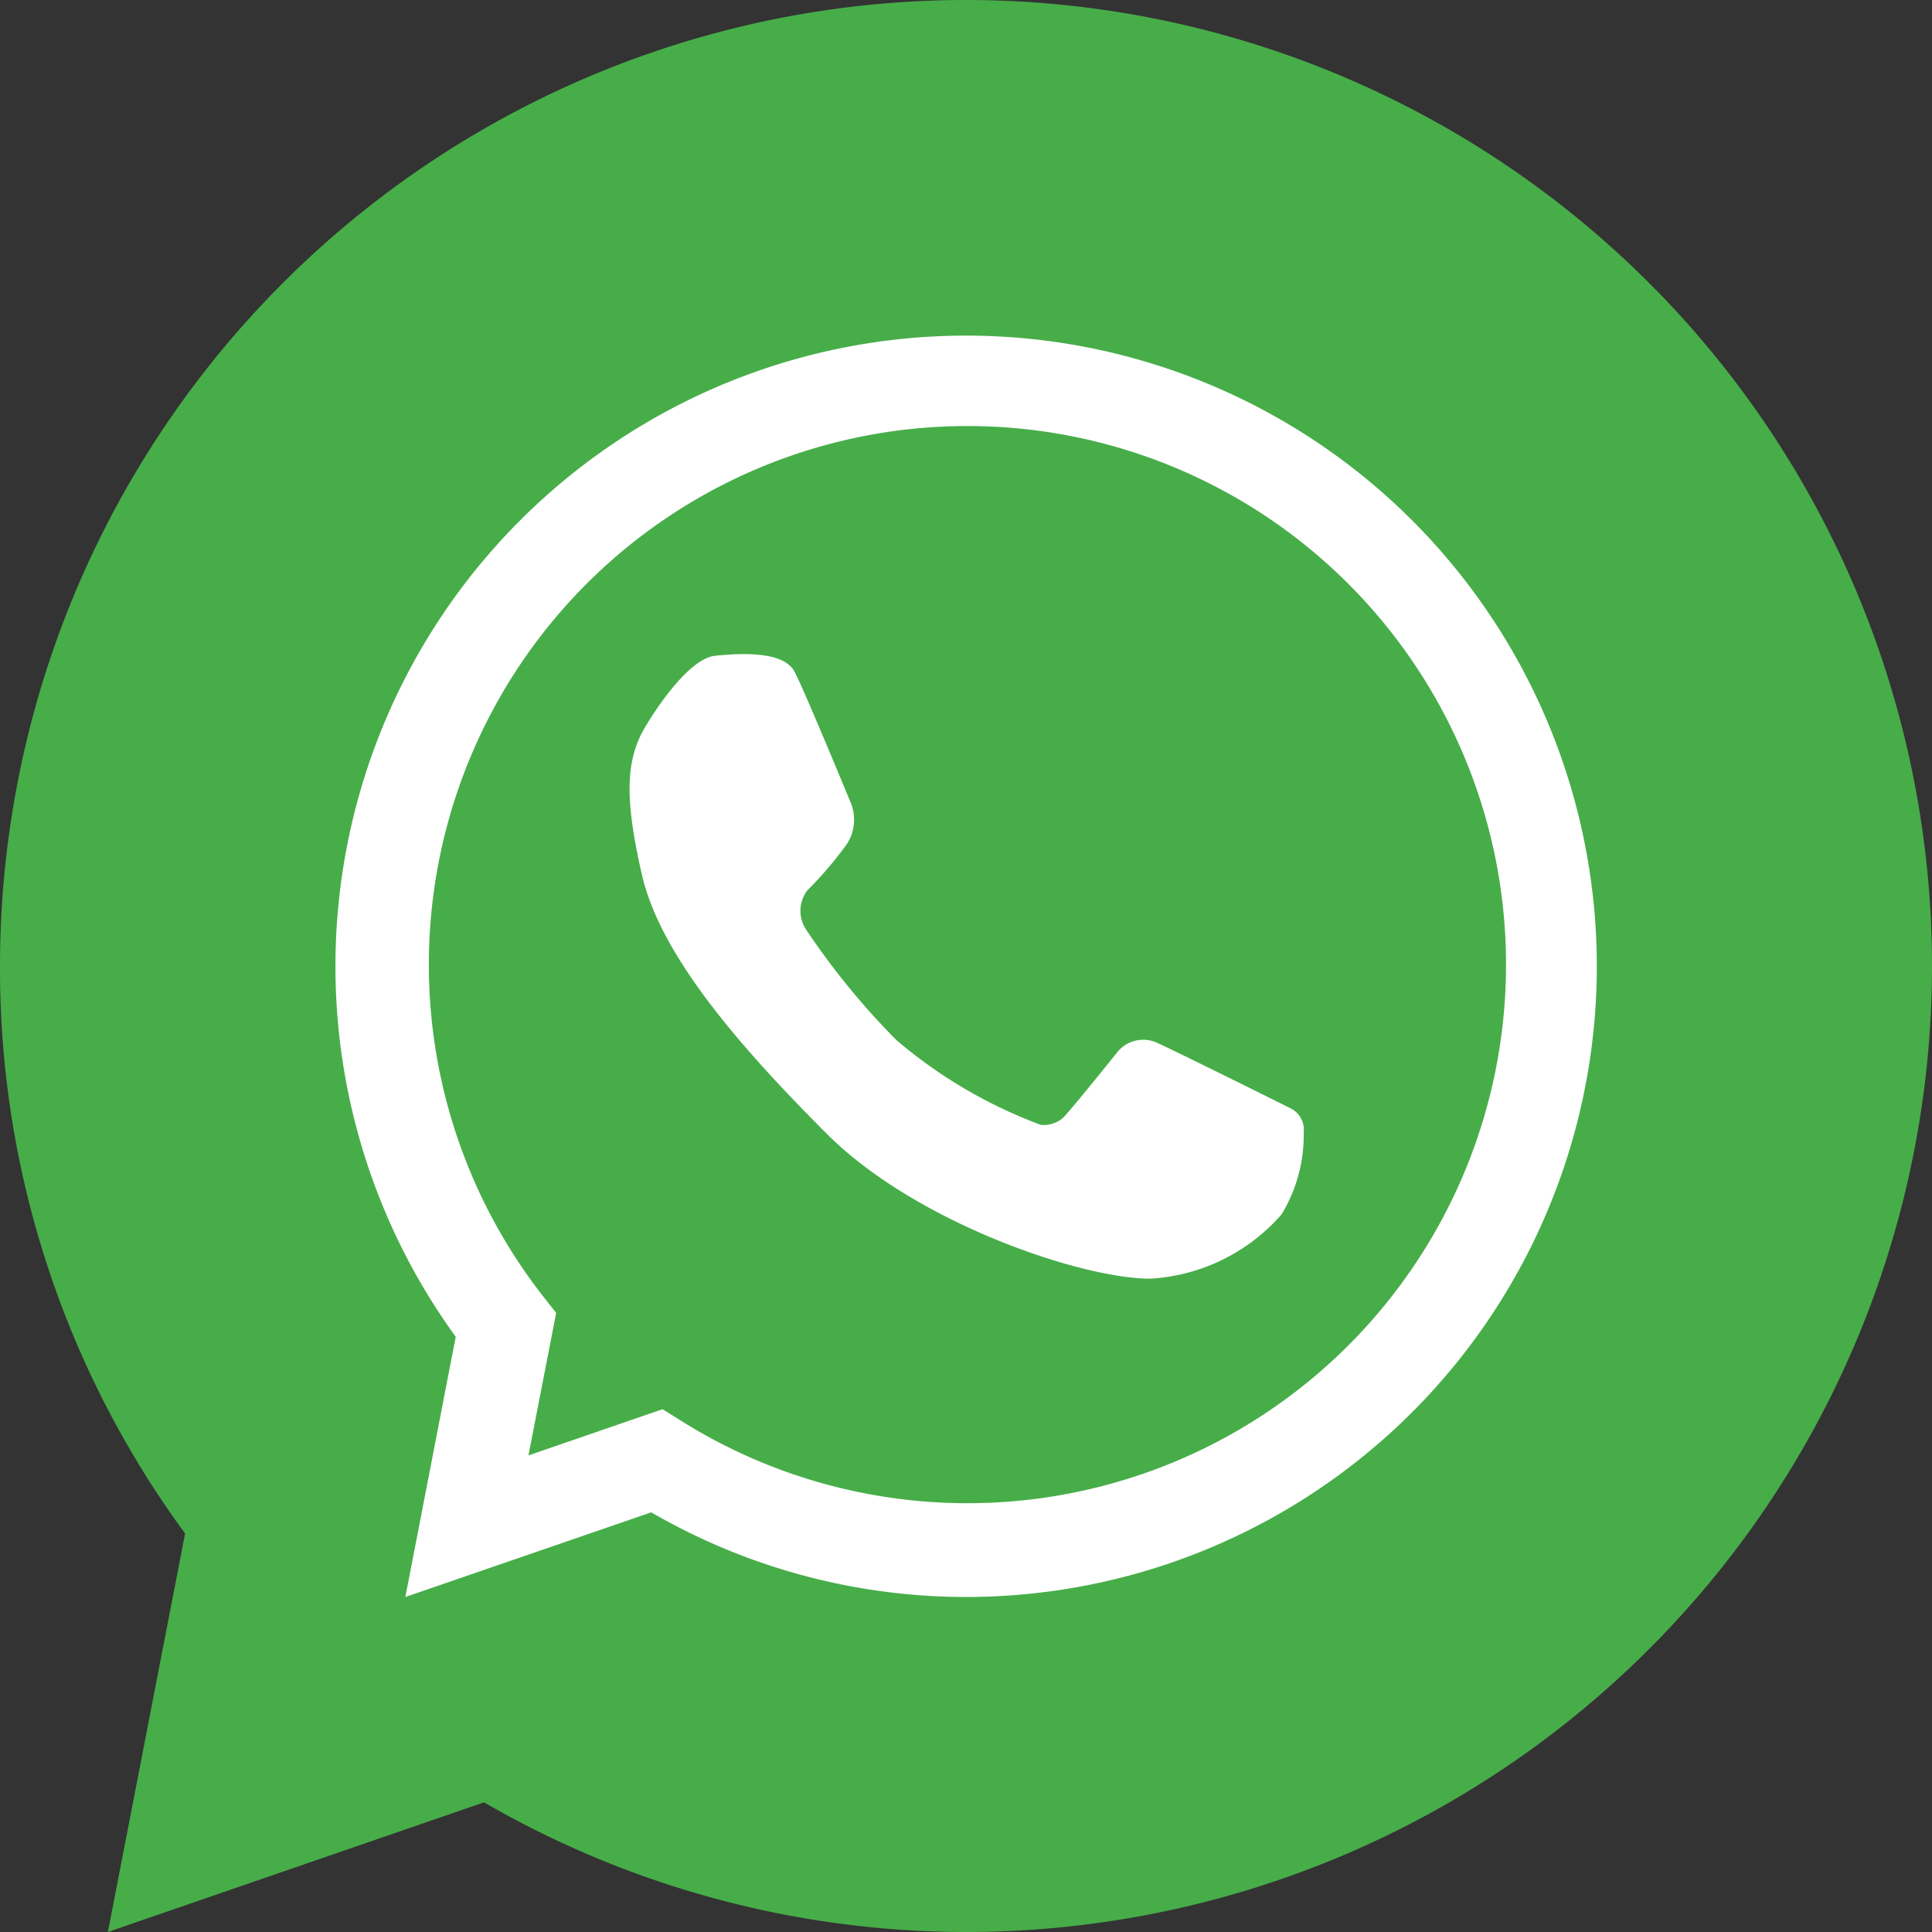
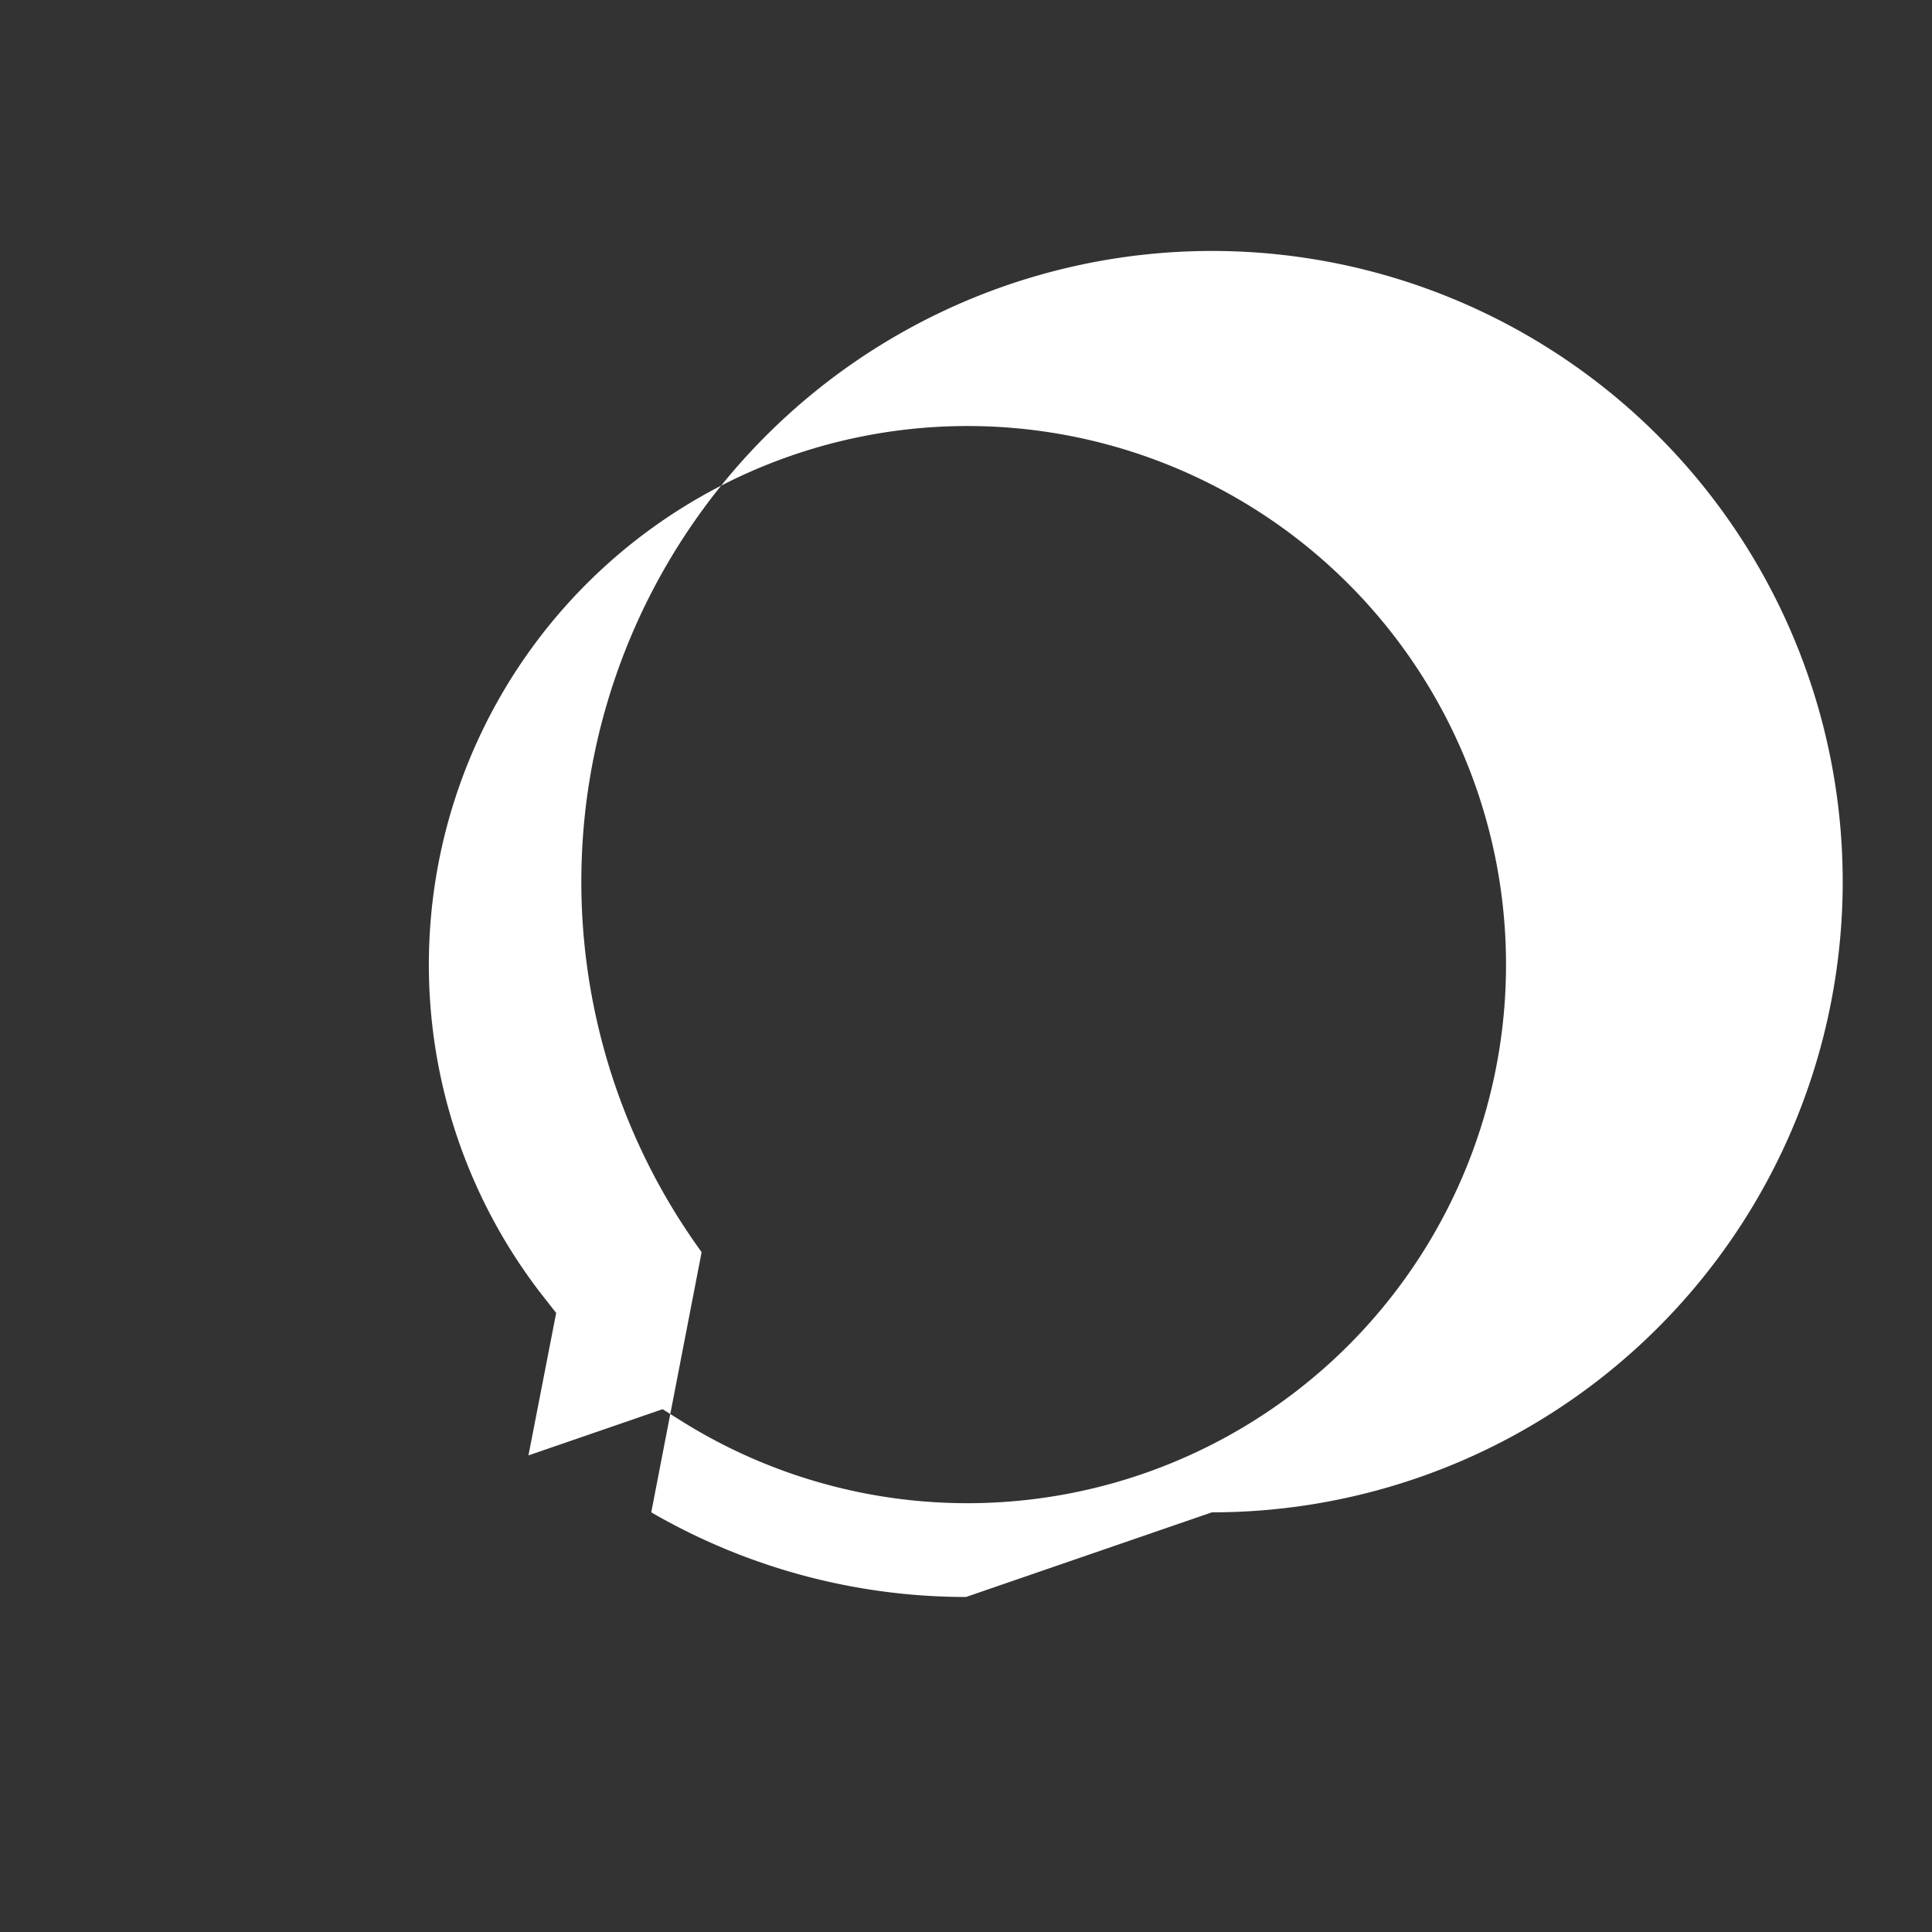
<svg xmlns="http://www.w3.org/2000/svg" viewBox="0 0 64.82 64.82">
  <rect x="0" y="0" width="64.82" height="64.82" fill="#333333" stroke="none" />
  <defs>
    <style>.cls-1{fill:#47ad49;}.cls-2{fill:none;}.cls-3{fill:#fff;}</style>
  </defs>
  <g id="Camada_2" data-name="Camada 2">
    <g id="Camada_1-2" data-name="Camada 1">
-       <path class="cls-1" d="M32.41,64.82a32.3,32.3,0,0,1-16.17-4.35L3.62,64.82,6.21,51.45A32,32,0,0,1,0,32.41,32.41,32.41,0,1,1,32.41,64.82Z" />
      <path class="cls-2" d="M32.41,12.81A19.57,19.57,0,0,0,17,44.46L15.67,51.2,22,49a19.59,19.59,0,1,0,10.38-36.2Z" />
-       <path class="cls-3" d="M32.41,53.58a21.08,21.08,0,0,1-10.56-2.84L13.6,53.58l1.69-8.73a21.16,21.16,0,1,1,17.12,8.73Zm-10.18-6.3.64.4a18.07,18.07,0,1,0-4.65-4.19l.44.56-.93,4.78Z" />
-       <path class="cls-3" d="M21.72,24.27S23,22.1,24,22s2.31-.13,2.66.54S28.57,27,28.57,27a1.51,1.51,0,0,1-.15,1.31,12.7,12.7,0,0,1-1.34,1.57,1.14,1.14,0,0,0,0,1.36,24.79,24.79,0,0,0,3,3.66,16.12,16.12,0,0,0,4.84,2.84,1,1,0,0,0,.74-.23c.29-.29,1.86-2.25,1.86-2.25A1.12,1.12,0,0,1,38.85,35c.83.38,4.46,2.19,4.46,2.19a.8.8,0,0,1,.43.8A5.12,5.12,0,0,1,43,40.74a6.32,6.32,0,0,1-4.41,2.16c-2.33,0-7.88-1.89-10.84-4.85s-5.59-6-6.21-8.69S21,25.4,21.72,24.27Z" />
+       <path class="cls-3" d="M32.41,53.58a21.08,21.08,0,0,1-10.56-2.84l1.69-8.73a21.16,21.16,0,1,1,17.12,8.73Zm-10.18-6.3.64.4a18.07,18.07,0,1,0-4.65-4.19l.44.56-.93,4.78Z" />
    </g>
  </g>
</svg>